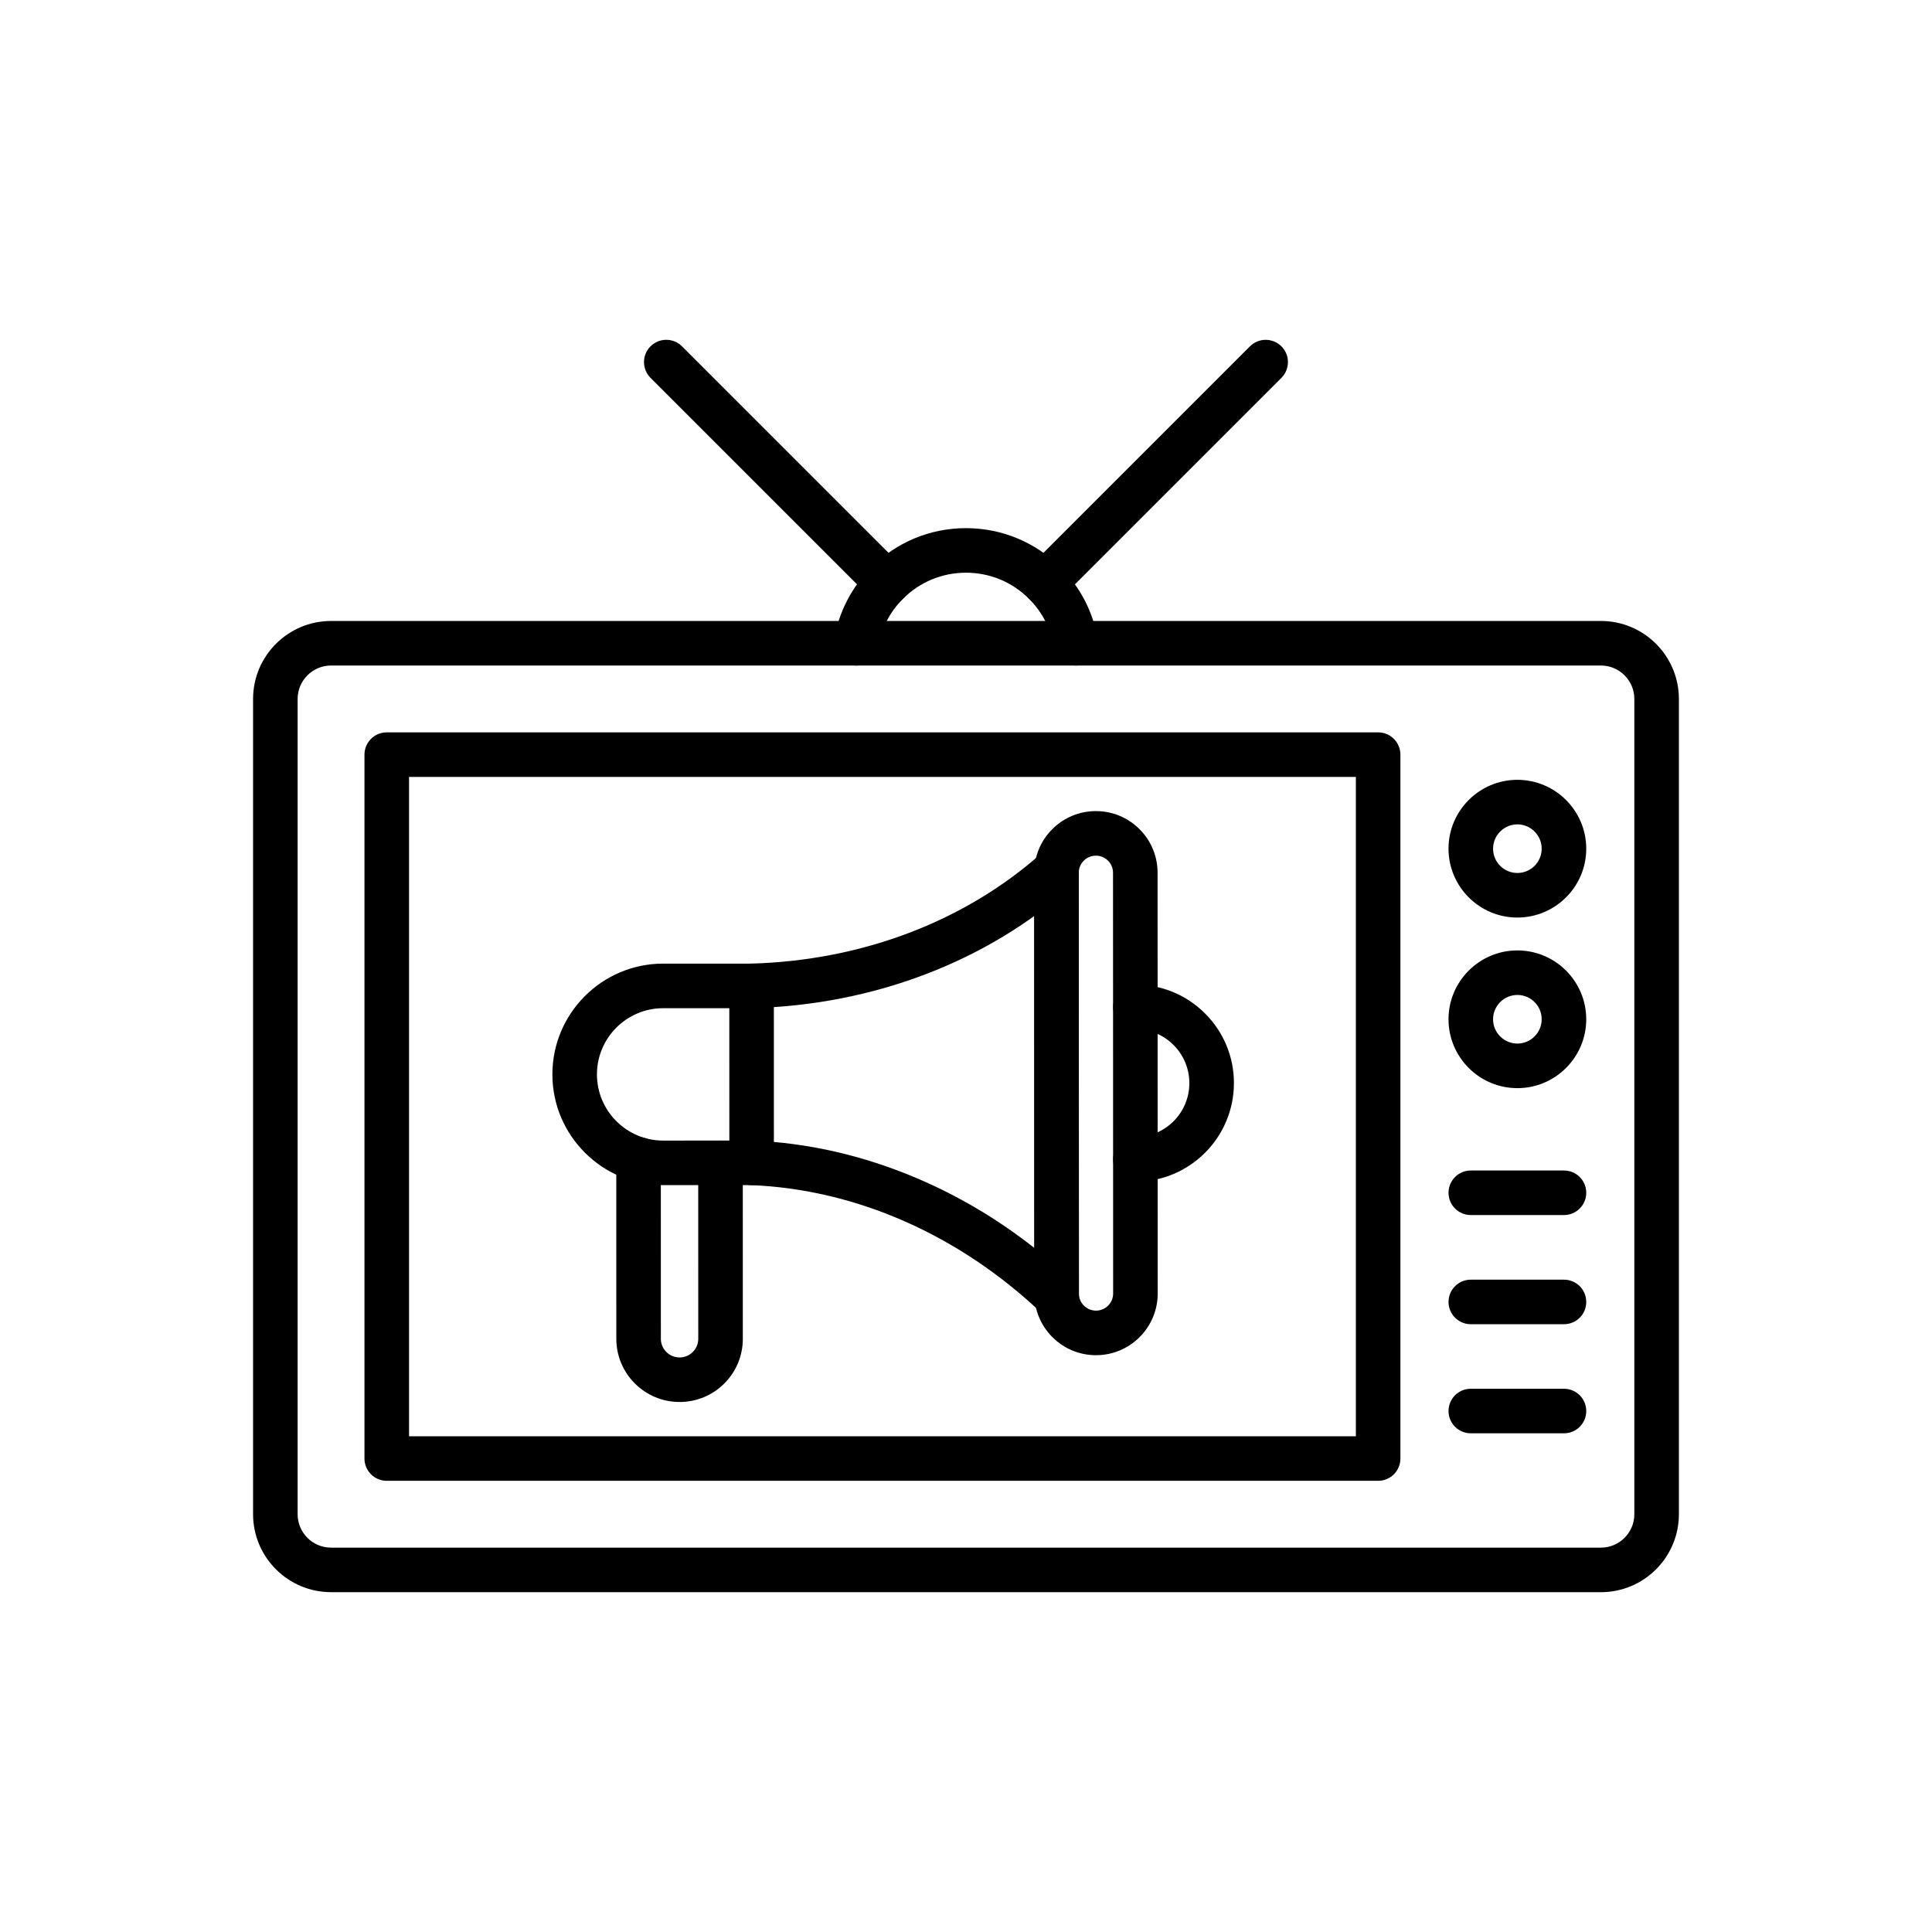
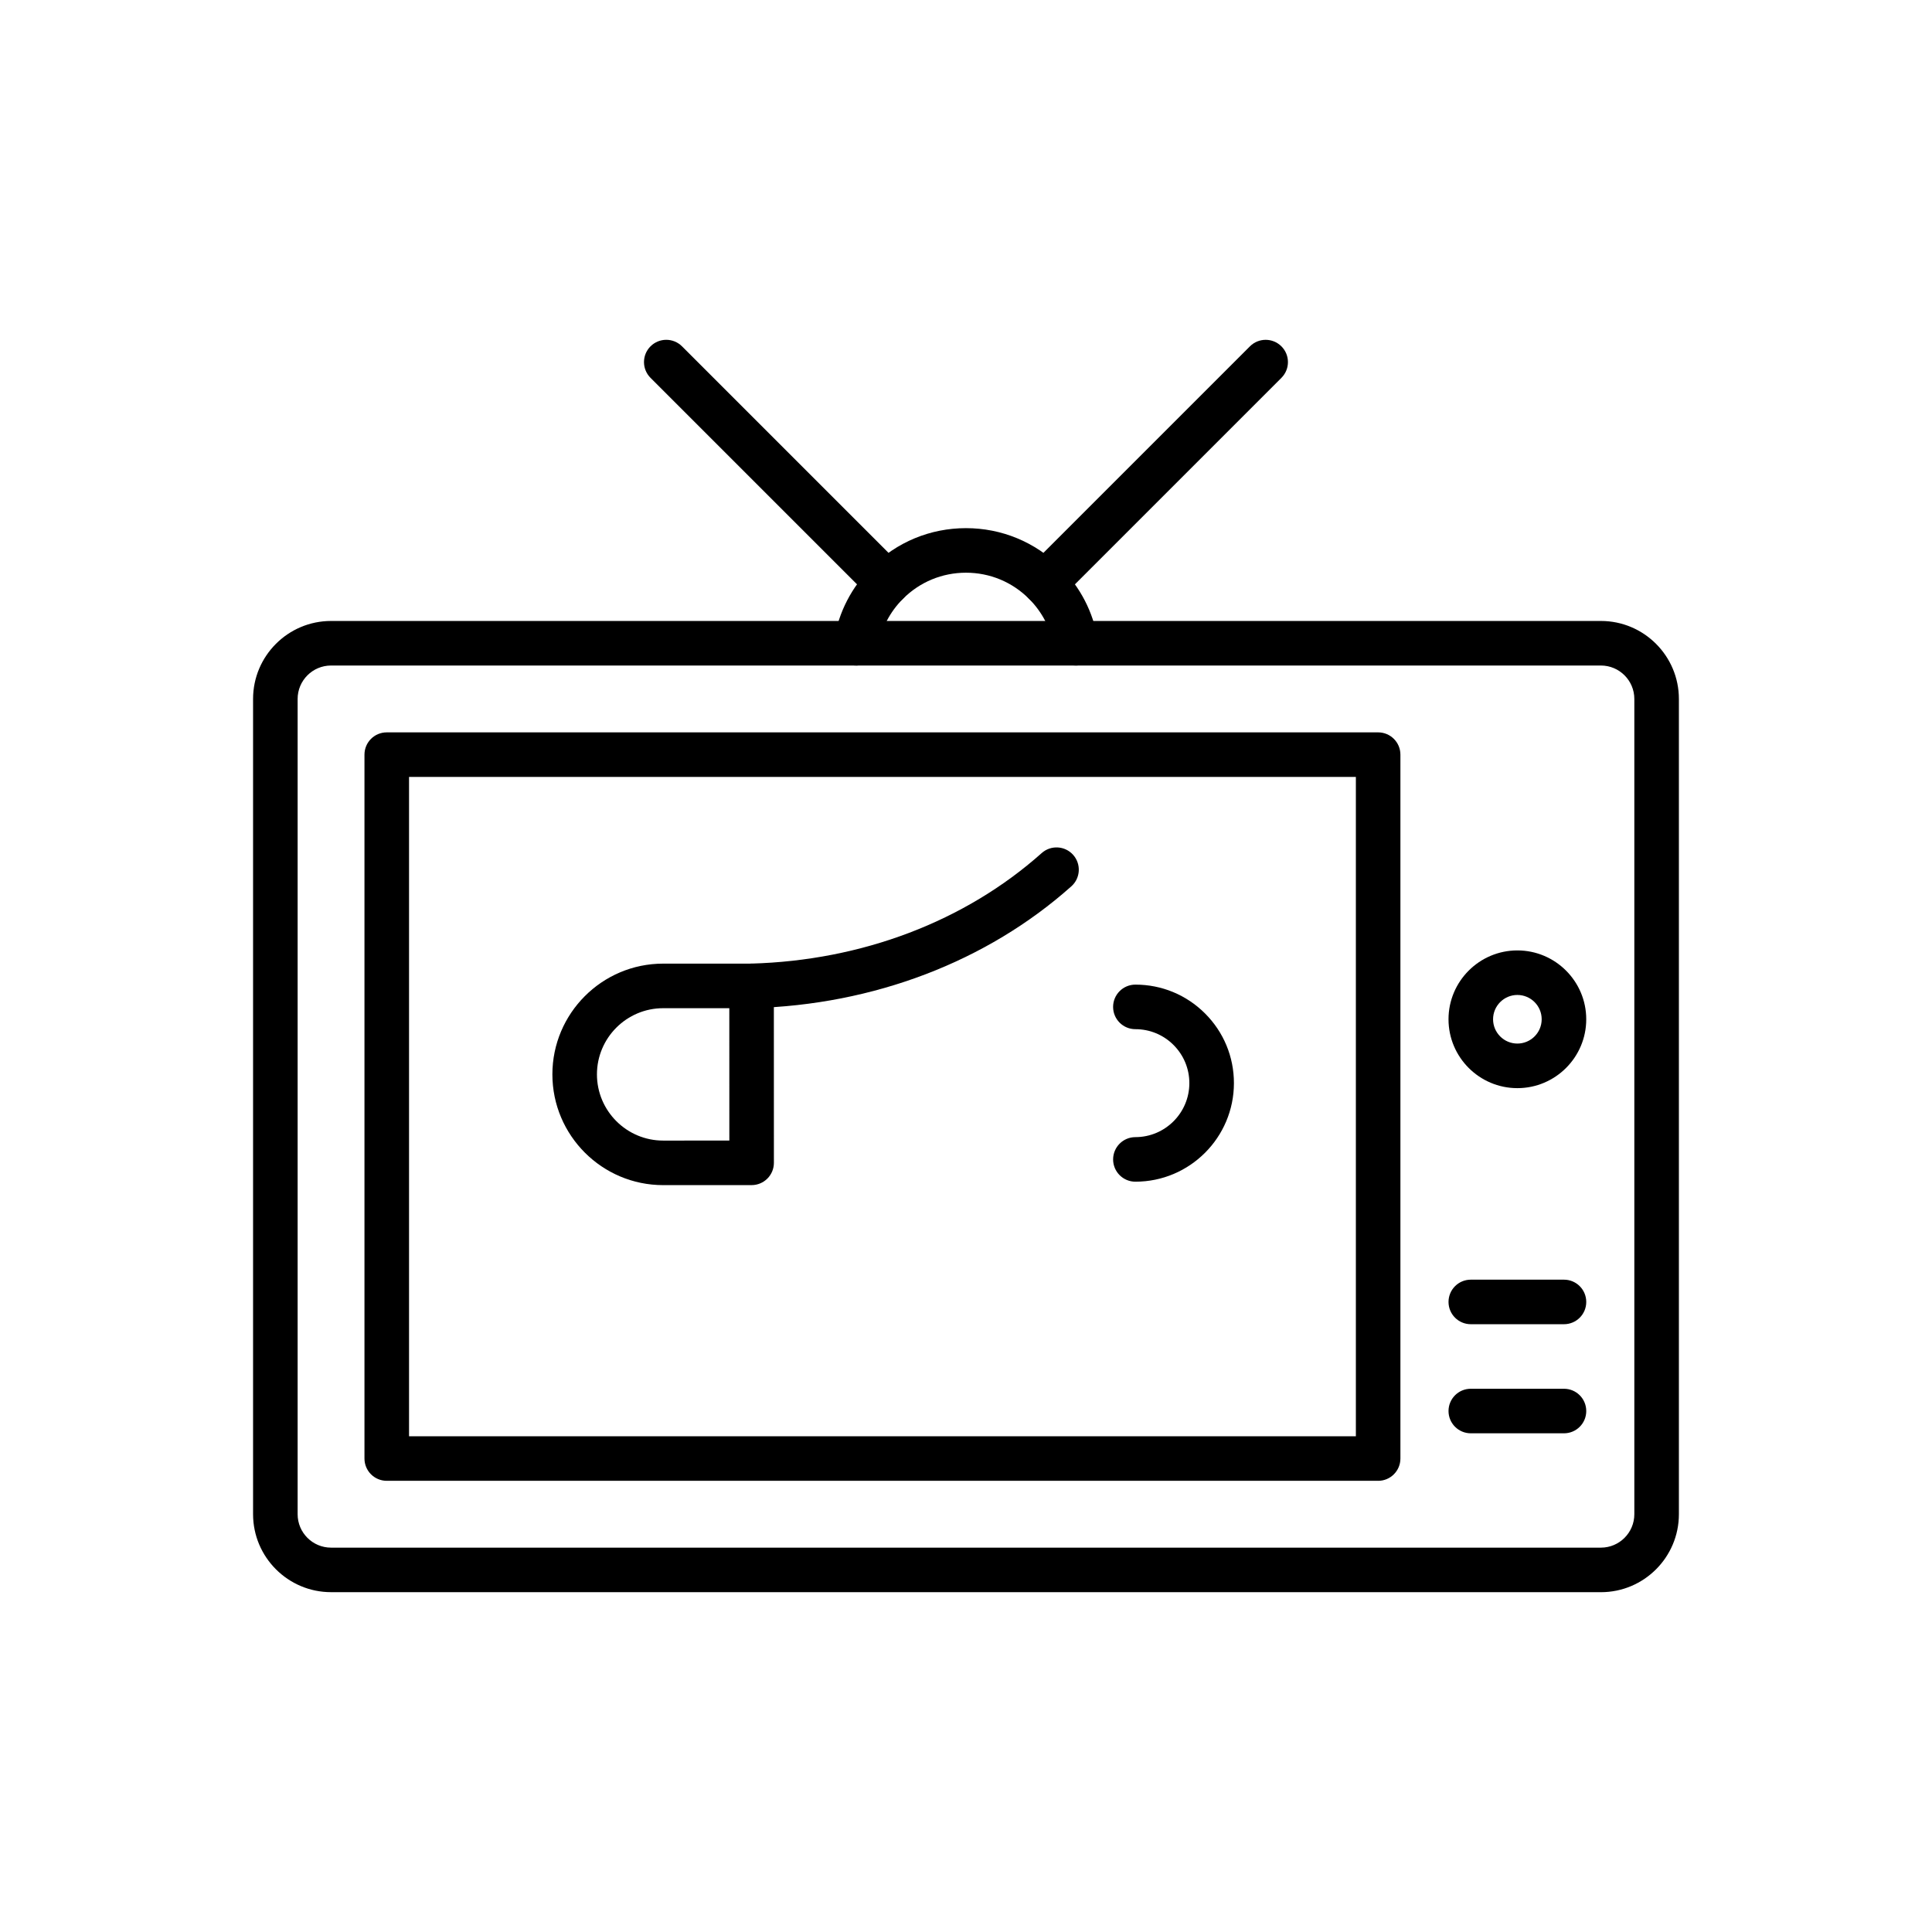
<svg xmlns="http://www.w3.org/2000/svg" fill="#000000" width="800px" height="800px" version="1.1" viewBox="144 144 512 512">
  <g>
-     <path d="m546.12 387.16c-10.062 0-18.25-8.188-18.25-18.25s8.188-18.25 18.25-18.25 18.25 8.188 18.25 18.25c0.004 10.062-8.184 18.25-18.25 18.25zm0-24.691c-3.551 0-6.441 2.891-6.441 6.441s2.891 6.441 6.441 6.441c3.551 0 6.441-2.891 6.441-6.441 0.004-3.551-2.887-6.441-6.441-6.441z" />
    <path d="m546.12 432.37c-10.062 0-18.25-8.188-18.25-18.25s8.188-18.25 18.25-18.25 18.25 8.188 18.25 18.25c0.004 10.062-8.184 18.25-18.25 18.25zm0-24.695c-3.551 0-6.441 2.891-6.441 6.441 0 3.551 2.891 6.441 6.441 6.441 3.551 0 6.441-2.891 6.441-6.441 0.004-3.551-2.887-6.441-6.441-6.441z" />
-     <path d="m558.47 466h-24.695c-3.262 0-5.902-2.641-5.902-5.902 0-3.262 2.641-5.902 5.902-5.902h24.695c3.262 0 5.902 2.641 5.902 5.902 0.004 3.258-2.641 5.902-5.902 5.902z" />
    <path d="m558.47 494.93h-24.695c-3.262 0-5.902-2.641-5.902-5.902 0-3.262 2.641-5.902 5.902-5.902h24.695c3.262 0 5.902 2.641 5.902 5.902 0.004 3.262-2.641 5.902-5.902 5.902z" />
    <path d="m558.47 523.84h-24.695c-3.262 0-5.902-2.641-5.902-5.902 0-3.262 2.641-5.902 5.902-5.902h24.695c3.262 0 5.902 2.641 5.902 5.902 0.004 3.262-2.641 5.902-5.902 5.902z" />
    <path d="m568.26 565.94h-336.53c-11.395 0-20.664-9.27-20.664-20.664v-216.05c0-11.395 9.27-20.664 20.664-20.664h336.53c11.395 0 20.664 9.27 20.664 20.664v216.06c0 11.395-9.27 20.66-20.664 20.66zm-336.53-245.57c-4.883 0-8.855 3.973-8.855 8.855v216.06c0 4.883 3.973 8.855 8.855 8.855h336.53c4.883 0 8.855-3.973 8.855-8.855v-216.06c0-4.883-3.973-8.855-8.855-8.855z" />
    <path d="m509.22 536.43h-262.73c-3.262 0-5.902-2.641-5.902-5.902v-186.54c0-3.262 2.641-5.902 5.902-5.902h262.73c3.262 0 5.902 2.641 5.902 5.902v186.54c0 3.262-2.644 5.906-5.902 5.906zm-256.82-11.809h250.92v-174.73h-250.92z" />
    <path d="m429.1 320.37c-2.832 0-5.332-2.043-5.816-4.93-0.812-4.848-3.09-9.258-6.59-12.754-4.461-4.461-10.387-6.914-16.699-6.914-6.309 0-12.238 2.457-16.699 6.918-3.5 3.5-5.777 7.91-6.59 12.754-0.539 3.215-3.586 5.387-6.801 4.848-3.215-0.539-5.387-3.582-4.848-6.801 1.219-7.285 4.641-13.91 9.887-19.152 6.688-6.688 15.582-10.375 25.047-10.375 9.465 0 18.359 3.684 25.047 10.375 5.246 5.246 8.668 11.871 9.887 19.152 0.539 3.215-1.633 6.262-4.848 6.801-0.324 0.051-0.652 0.078-0.977 0.078z" />
    <path d="m379.12 304.41c-1.512 0-3.019-0.574-4.176-1.73l-58.551-58.551c-2.305-2.305-2.305-6.043 0-8.348 2.305-2.305 6.043-2.305 8.348 0l58.551 58.551c2.305 2.305 2.305 6.043 0 8.348-1.152 1.152-2.66 1.73-4.172 1.73z" />
    <path d="m420.87 304.41c-1.512 0-3.019-0.574-4.176-1.73-2.305-2.305-2.305-6.043 0-8.348l58.547-58.547c2.305-2.305 6.043-2.305 8.348 0 2.305 2.305 2.305 6.043 0 8.348l-58.547 58.547c-1.152 1.156-2.66 1.73-4.172 1.73z" />
    <path d="m319.74 458.07c-16.18 0-29.344-13.16-29.352-29.34-0.004-16.184 13.16-29.352 29.34-29.359l23.445-0.004h0.004c3.258 0 5.902 2.641 5.902 5.902l0.012 46.891c0 1.566-0.621 3.066-1.73 4.176-1.105 1.105-2.609 1.73-4.176 1.73l-23.445 0.004c0.008 0 0.004 0 0 0zm17.535-46.891-17.539 0.004c-9.672 0.004-17.539 7.875-17.539 17.543 0.004 9.672 7.875 17.539 17.543 17.539h0.004l17.539-0.004z" />
-     <path d="m324.1 515.54h-0.105c-4.461-0.031-8.645-1.789-11.789-4.949-3.144-3.164-4.875-7.359-4.875-11.816l-0.008-47.523c0-3.262 2.641-5.902 5.902-5.902 3.262 0 5.902 2.641 5.902 5.902l0.008 47.527c0 1.32 0.512 2.559 1.441 3.496s2.168 1.457 3.484 1.465c1.328 0.004 2.582-0.504 3.523-1.441 0.945-0.938 1.465-2.188 1.465-3.519l-0.012-46.609c0-3.262 2.641-5.902 5.902-5.906h0.004c3.258 0 5.902 2.641 5.902 5.902l0.012 46.613c0 4.5-1.758 8.723-4.945 11.898-3.16 3.133-7.356 4.863-11.812 4.863z" />
    <path d="m343.18 411.17c-3.188 0-5.812-2.539-5.898-5.742-0.09-3.258 2.481-5.973 5.742-6.062 29.383-0.793 56.738-11.199 77.035-29.293 2.434-2.168 6.168-1.957 8.336 0.477 2.168 2.434 1.957 6.164-0.477 8.336-22.375 19.949-52.41 31.418-84.574 32.285h-0.164z" />
-     <path d="m424.02 493.53c-1.484 0-2.941-0.559-4.062-1.617-21.879-20.727-49.227-32.746-77-33.848-3.258-0.129-5.793-2.875-5.664-6.133 0.129-3.258 2.879-5.789 6.133-5.664 14.645 0.582 29.246 3.918 43.406 9.91 11.133 4.715 21.609 10.93 31.277 18.543l-0.027-100.23c0-3.262 2.641-5.902 5.902-5.906h0.004c3.258 0 5.902 2.641 5.902 5.902l0.031 113.14c0 2.359-1.402 4.492-3.57 5.426-0.754 0.32-1.547 0.48-2.332 0.48z" />
-     <path d="m434.45 503.14c-4.363 0-8.465-1.699-11.551-4.785-3.086-3.086-4.789-7.191-4.789-11.555l-0.031-111.5c-0.004-4.363 1.699-8.469 4.785-11.559 3.086-3.086 7.191-4.789 11.559-4.789h0.008c4.363 0 8.461 1.699 11.551 4.785 3.086 3.086 4.789 7.191 4.789 11.555l0.031 111.5c0.004 9.012-7.324 16.344-16.34 16.348h-0.012zm-0.023-132.38c-1.215 0-2.356 0.473-3.211 1.328-0.855 0.855-1.328 1.996-1.328 3.207l0.031 111.5c0 1.211 0.473 2.352 1.332 3.207 0.855 0.855 1.992 1.328 3.203 1.328h0.004c2.5 0 4.535-2.035 4.535-4.535l-0.031-111.5c0-1.211-0.473-2.352-1.332-3.207-0.855-0.859-1.992-1.328-3.203-1.328z" />
    <path d="m444.89 457.16c-3.258 0-5.902-2.641-5.902-5.902 0-3.262 2.641-5.902 5.902-5.906 7.887-0.004 14.301-6.422 14.301-14.309 0-3.82-1.492-7.41-4.191-10.113-2.699-2.699-6.293-4.188-10.109-4.188h-0.004c-3.258 0-5.902-2.641-5.902-5.902 0-3.262 2.641-5.902 5.902-5.906h0.004c6.973 0 13.527 2.715 18.461 7.644 4.934 4.934 7.652 11.488 7.652 18.461-0.004 14.402-11.715 26.117-26.113 26.121z" />
  </g>
</svg>